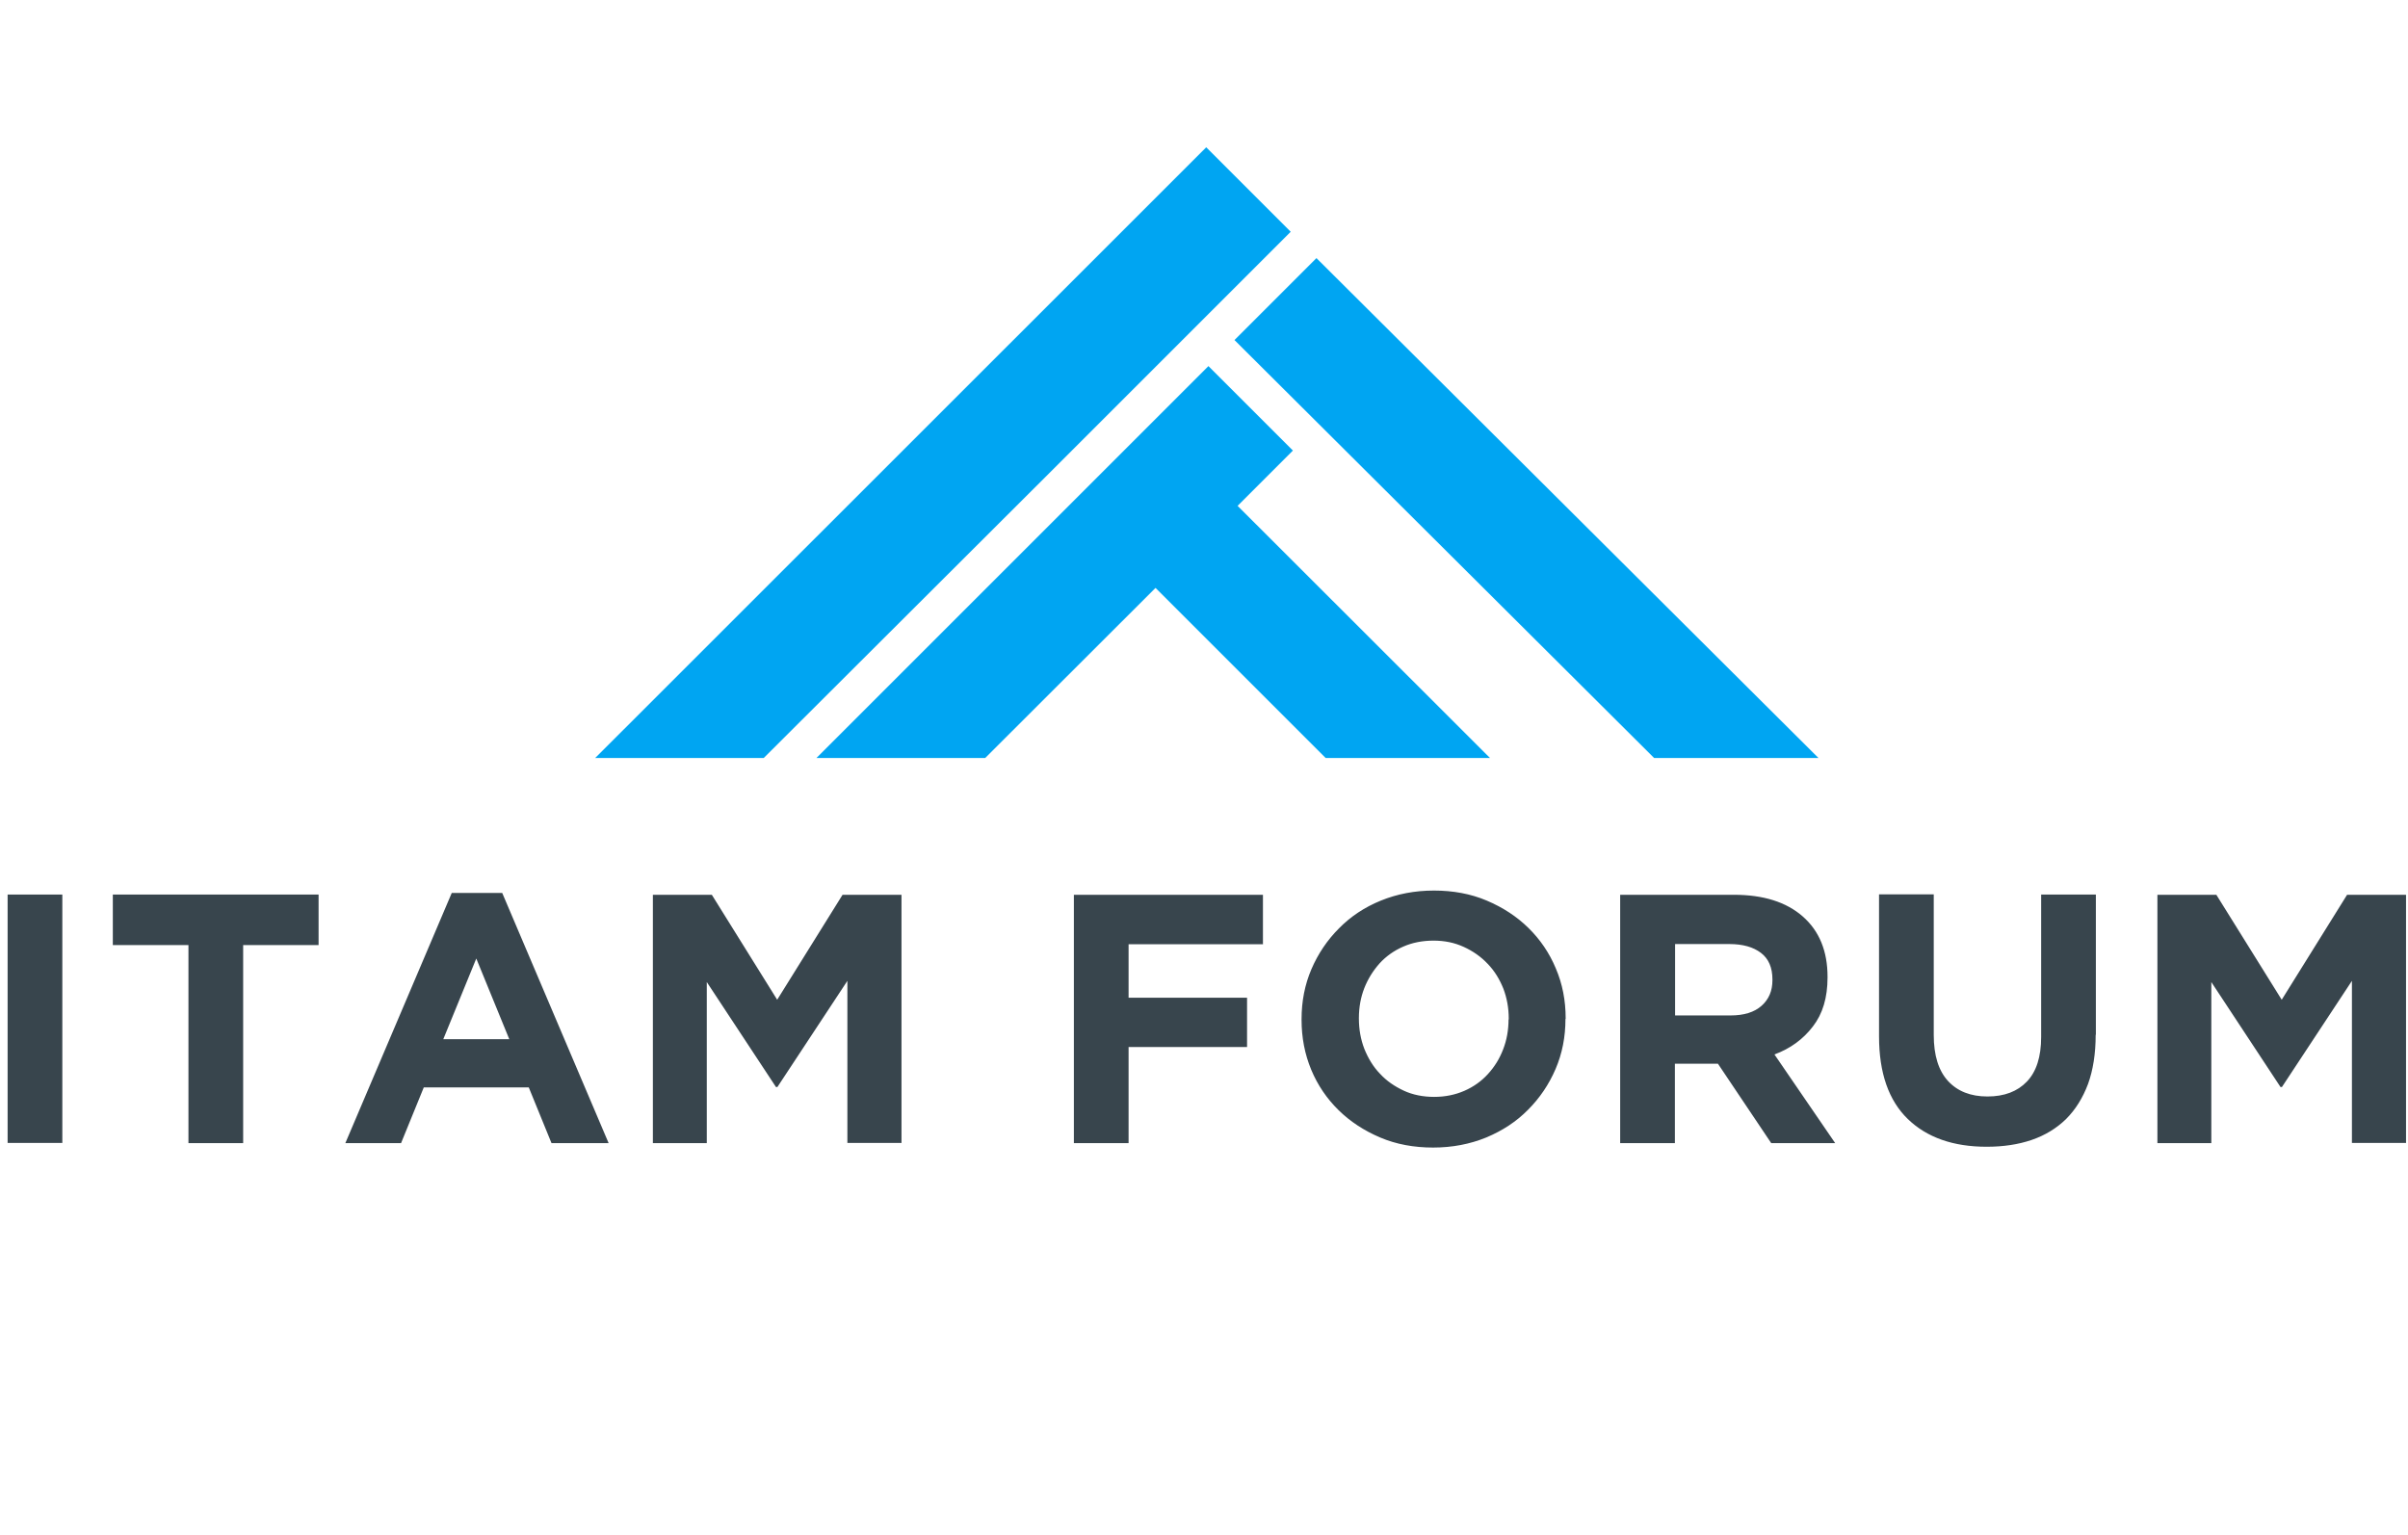
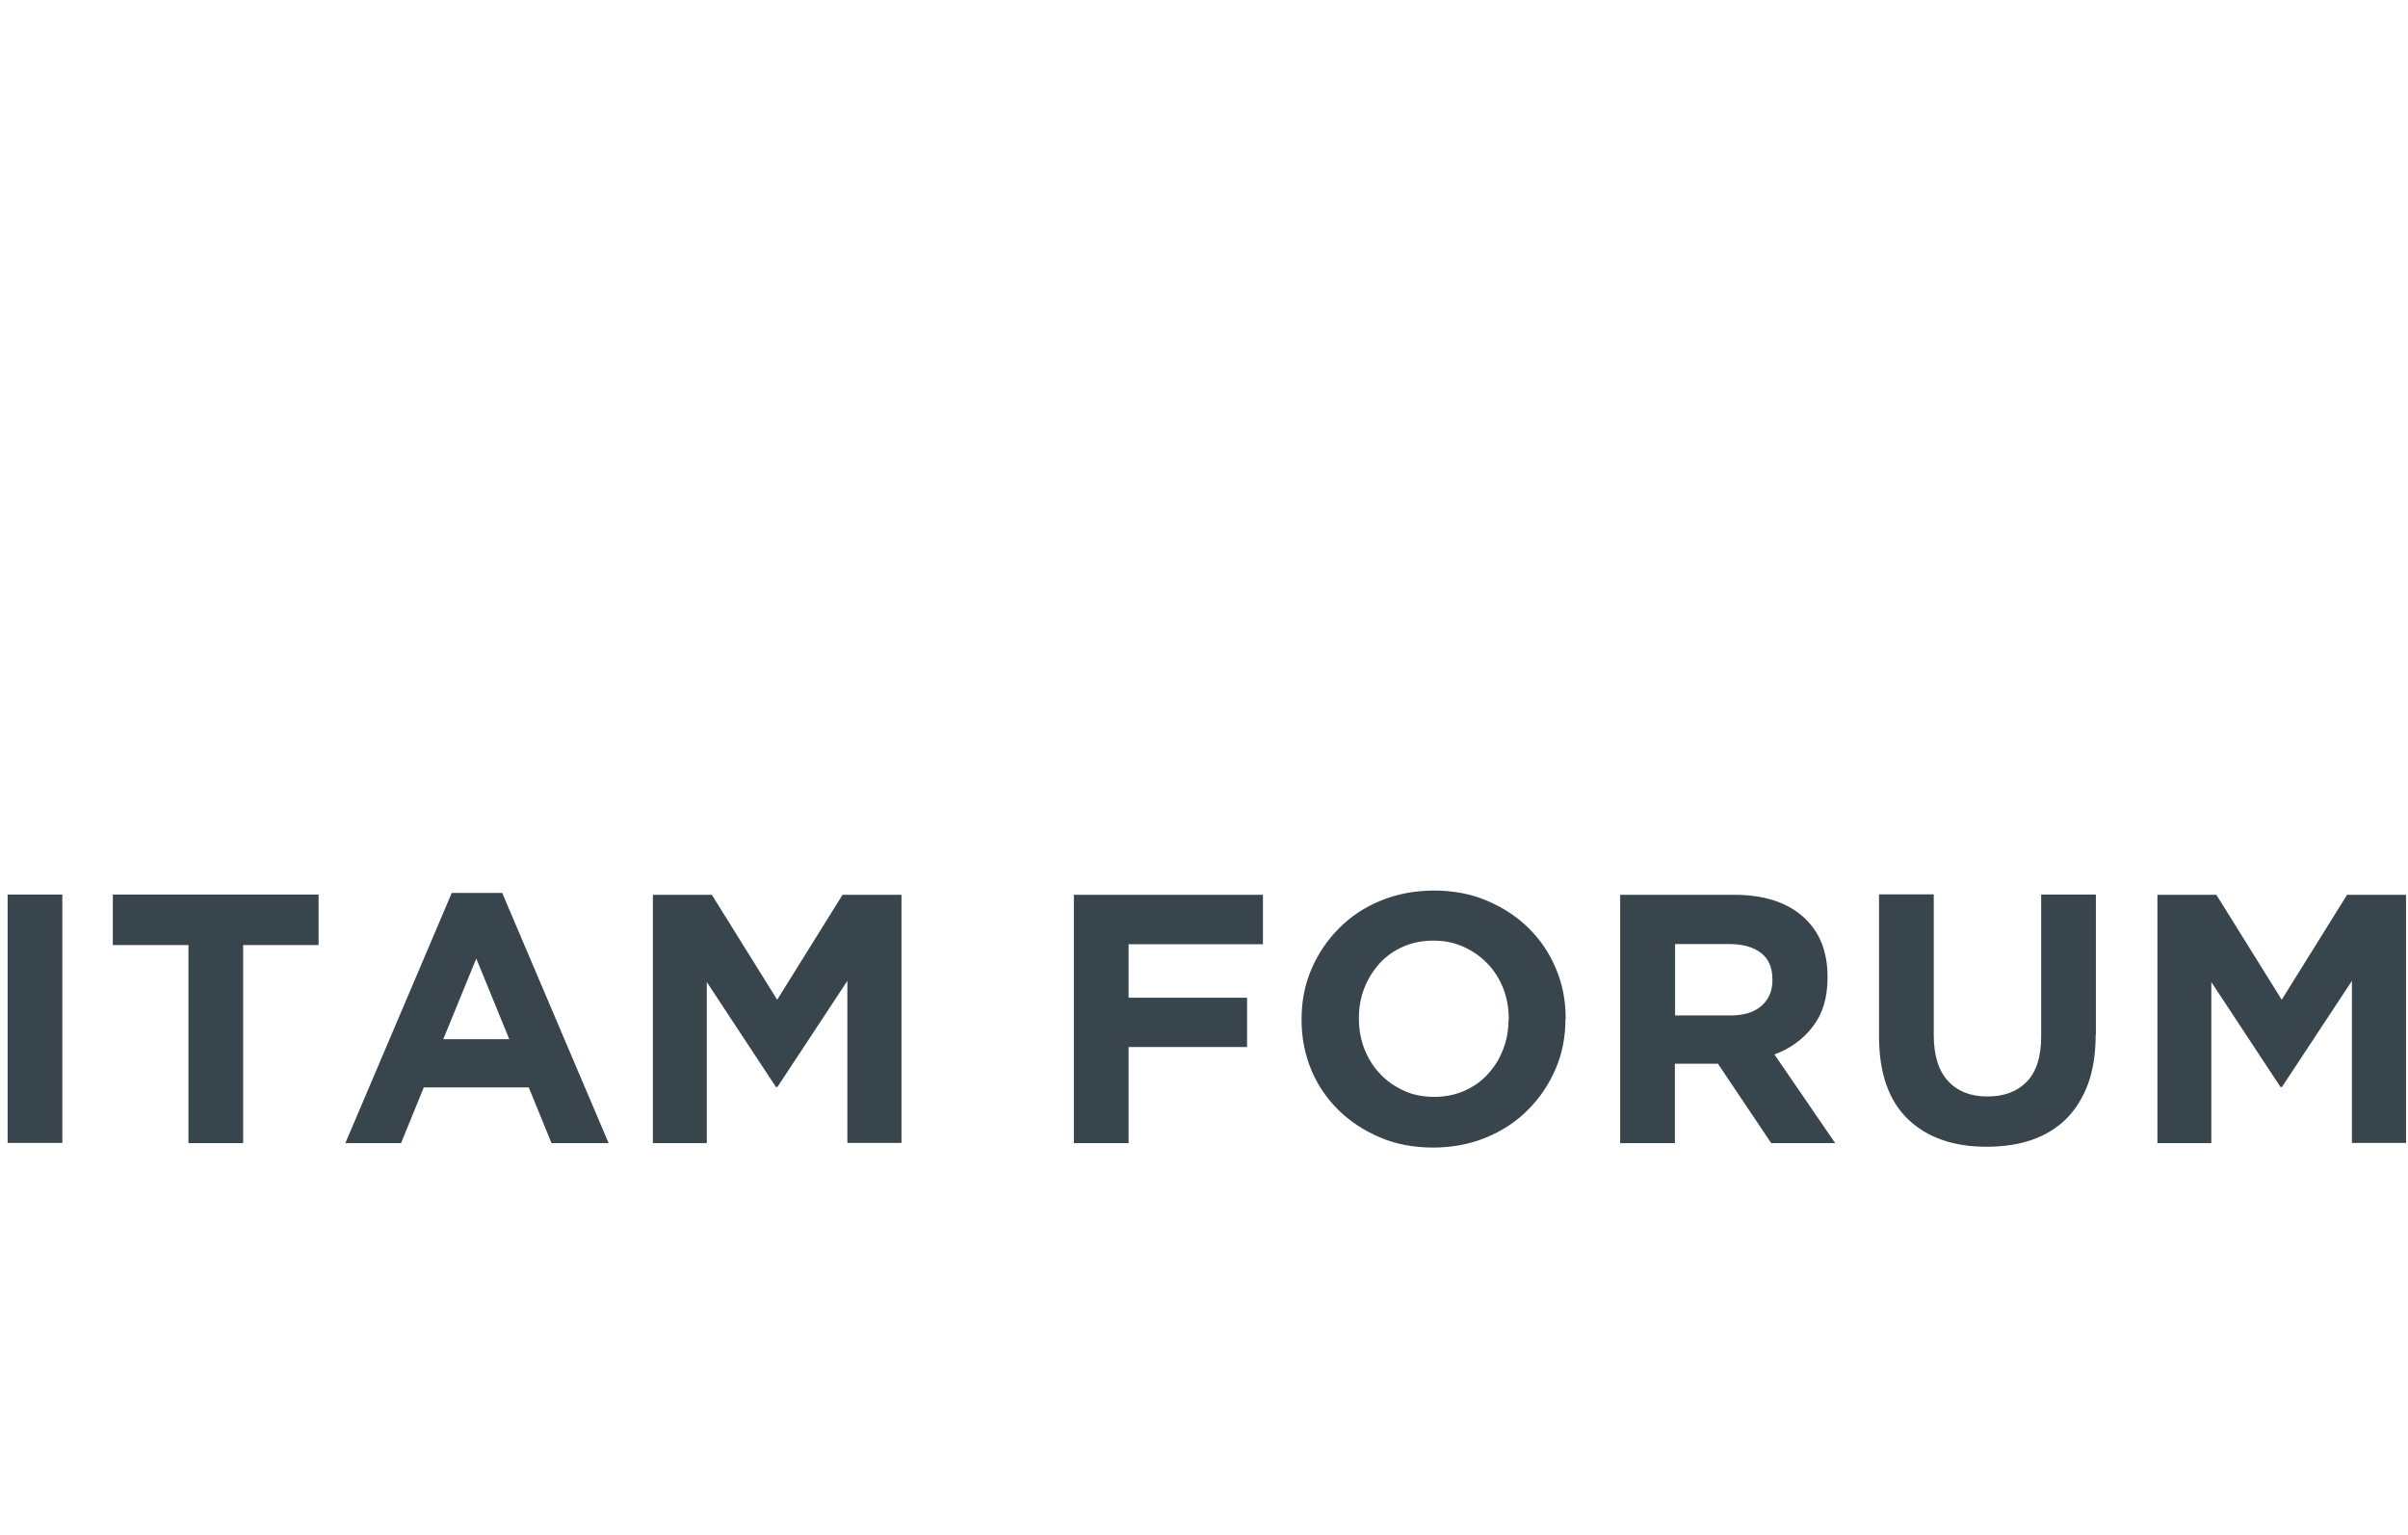
<svg xmlns="http://www.w3.org/2000/svg" width="251" height="160" viewBox="0 0 251 160" fill="none">
  <g clip-path="url(#clip0_1647_3746)">
-     <path d="M85.099 79.031H102.69L120.448 61.294L138.186 79.031H155.315L129.002 52.74L134.768 46.974L125.962 38.169L85.099 79.031ZM128.688 35.464L172.423 79.031H189.553L137.221 26.91L128.667 35.464H128.688ZM125.711 15.378L62.037 79.031H79.606L108.938 49.763L117.492 41.209L125.983 32.717L134.537 24.163L125.732 15.357L125.711 15.378Z" fill="#00A5F2" />
    <path fill-rule="evenodd" clip-rule="evenodd" d="M6.497 93.268H0.794V119.161H6.497V93.268ZM33.208 98.53V93.268H11.76V98.53H19.643V119.182H25.346V98.53H33.229H33.208ZM63.441 119.182L52.35 93.1H47.088L35.997 119.182H41.804L44.173 113.374H55.118L57.487 119.182H63.441ZM53.084 108.343H46.207L49.646 99.935L53.084 108.343ZM93.968 119.182V93.289H87.825L81.011 104.233L74.197 93.289H68.054V119.182H73.673V102.388L80.885 113.333H81.032L88.328 102.262V119.161H93.947L93.968 119.182ZM131.644 98.426V93.289H111.936V119.182H117.639V109.16H129.988V104.024H117.639V98.447H131.665L131.644 98.426ZM163.198 106.225V106.162C163.198 104.317 162.863 102.577 162.171 100.963C161.5 99.348 160.535 97.943 159.319 96.748C158.103 95.553 156.657 94.61 154.979 93.897C153.302 93.184 151.457 92.849 149.465 92.849C147.473 92.849 145.628 93.205 143.93 93.897C142.232 94.589 140.785 95.553 139.569 96.79C138.353 98.006 137.389 99.432 136.697 101.046C136.005 102.661 135.67 104.401 135.67 106.246V106.33C135.67 108.175 136.005 109.915 136.676 111.529C137.347 113.144 138.311 114.549 139.527 115.744C140.743 116.939 142.19 117.882 143.867 118.595C145.545 119.308 147.39 119.643 149.381 119.643C151.373 119.643 153.218 119.287 154.916 118.595C156.615 117.882 158.061 116.939 159.277 115.702C160.493 114.486 161.458 113.06 162.15 111.446C162.842 109.831 163.177 108.091 163.177 106.246M157.244 106.288C157.244 107.399 157.055 108.447 156.678 109.412C156.3 110.397 155.776 111.236 155.084 111.991C154.413 112.725 153.596 113.312 152.631 113.731C151.667 114.15 150.618 114.36 149.486 114.36C148.354 114.36 147.264 114.15 146.32 113.71C145.377 113.27 144.538 112.704 143.846 111.949C143.133 111.215 142.609 110.334 142.211 109.349C141.834 108.364 141.645 107.315 141.645 106.204V106.141C141.645 105.03 141.834 103.982 142.211 103.017C142.588 102.053 143.133 101.193 143.804 100.438C144.475 99.705 145.293 99.118 146.257 98.698C147.201 98.279 148.27 98.069 149.423 98.069C150.576 98.069 151.604 98.279 152.568 98.719C153.533 99.159 154.371 99.746 155.063 100.48C155.776 101.214 156.3 102.074 156.699 103.059C157.076 104.045 157.265 105.093 157.265 106.204V106.288H157.244ZM191.293 119.182L184.961 109.936C186.617 109.328 187.959 108.343 188.965 107.022C189.993 105.701 190.496 104.003 190.496 101.906V101.843C190.496 99.159 189.636 97.063 187.917 95.553C186.198 94.044 183.808 93.289 180.726 93.289H168.88V119.182H174.583V110.9H179.069L184.625 119.182H191.293ZM184.751 102.2C184.751 103.311 184.374 104.191 183.619 104.862C182.864 105.533 181.795 105.869 180.369 105.869H174.604V98.426H180.264C181.669 98.426 182.759 98.74 183.556 99.348C184.353 99.956 184.751 100.879 184.751 102.116V102.2ZM218.465 107.881V93.268H212.762V108.112C212.762 110.188 212.259 111.739 211.273 112.766C210.288 113.794 208.925 114.318 207.164 114.318C205.403 114.318 204.04 113.773 203.055 112.704C202.069 111.634 201.566 110.041 201.566 107.902V93.247H195.863V108.049C195.863 111.865 196.87 114.737 198.861 116.666C200.853 118.595 203.6 119.559 207.08 119.559C208.799 119.559 210.372 119.329 211.777 118.847C213.181 118.364 214.376 117.631 215.362 116.666C216.347 115.681 217.102 114.465 217.647 113.018C218.171 111.571 218.444 109.852 218.444 107.881M250.795 119.182V93.289H244.651L237.837 104.233L231.023 93.289H224.88V119.182H230.499V102.388L237.712 113.333H237.858L245.155 102.262V119.161H250.774L250.795 119.182Z" fill="#38454D" />
  </g>
  <defs>
    <clipPath id="clip0_1647_3746">
      <rect width="250" height="160" fill="white" transform="translate(0.795)" />
    </clipPath>
  </defs>
</svg>